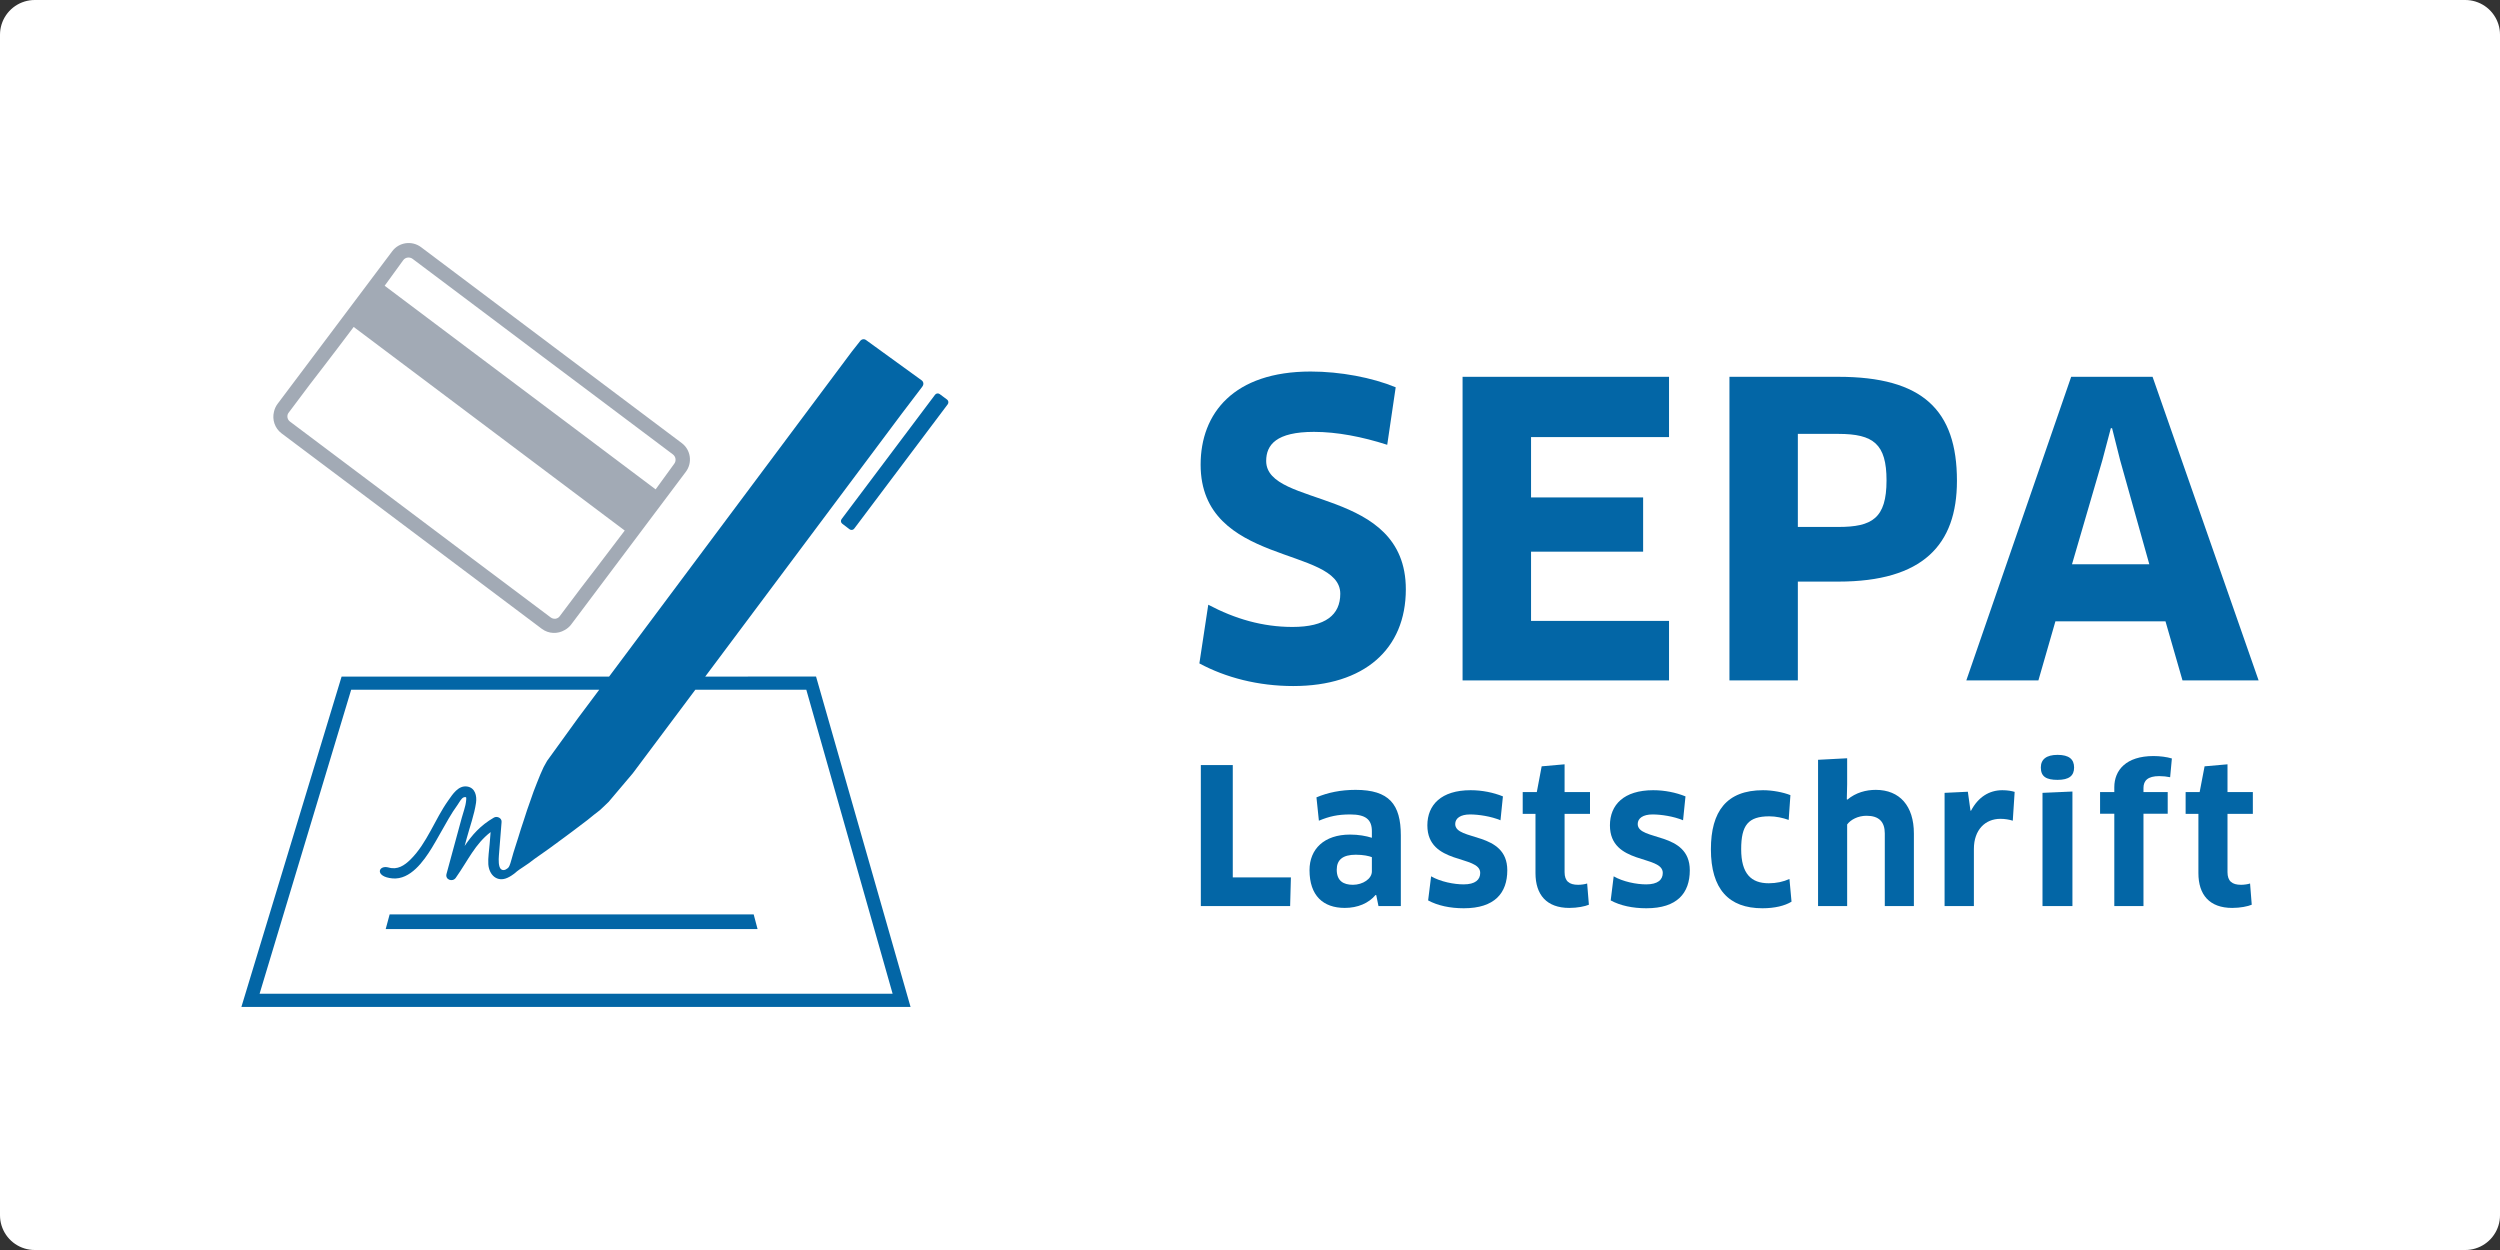
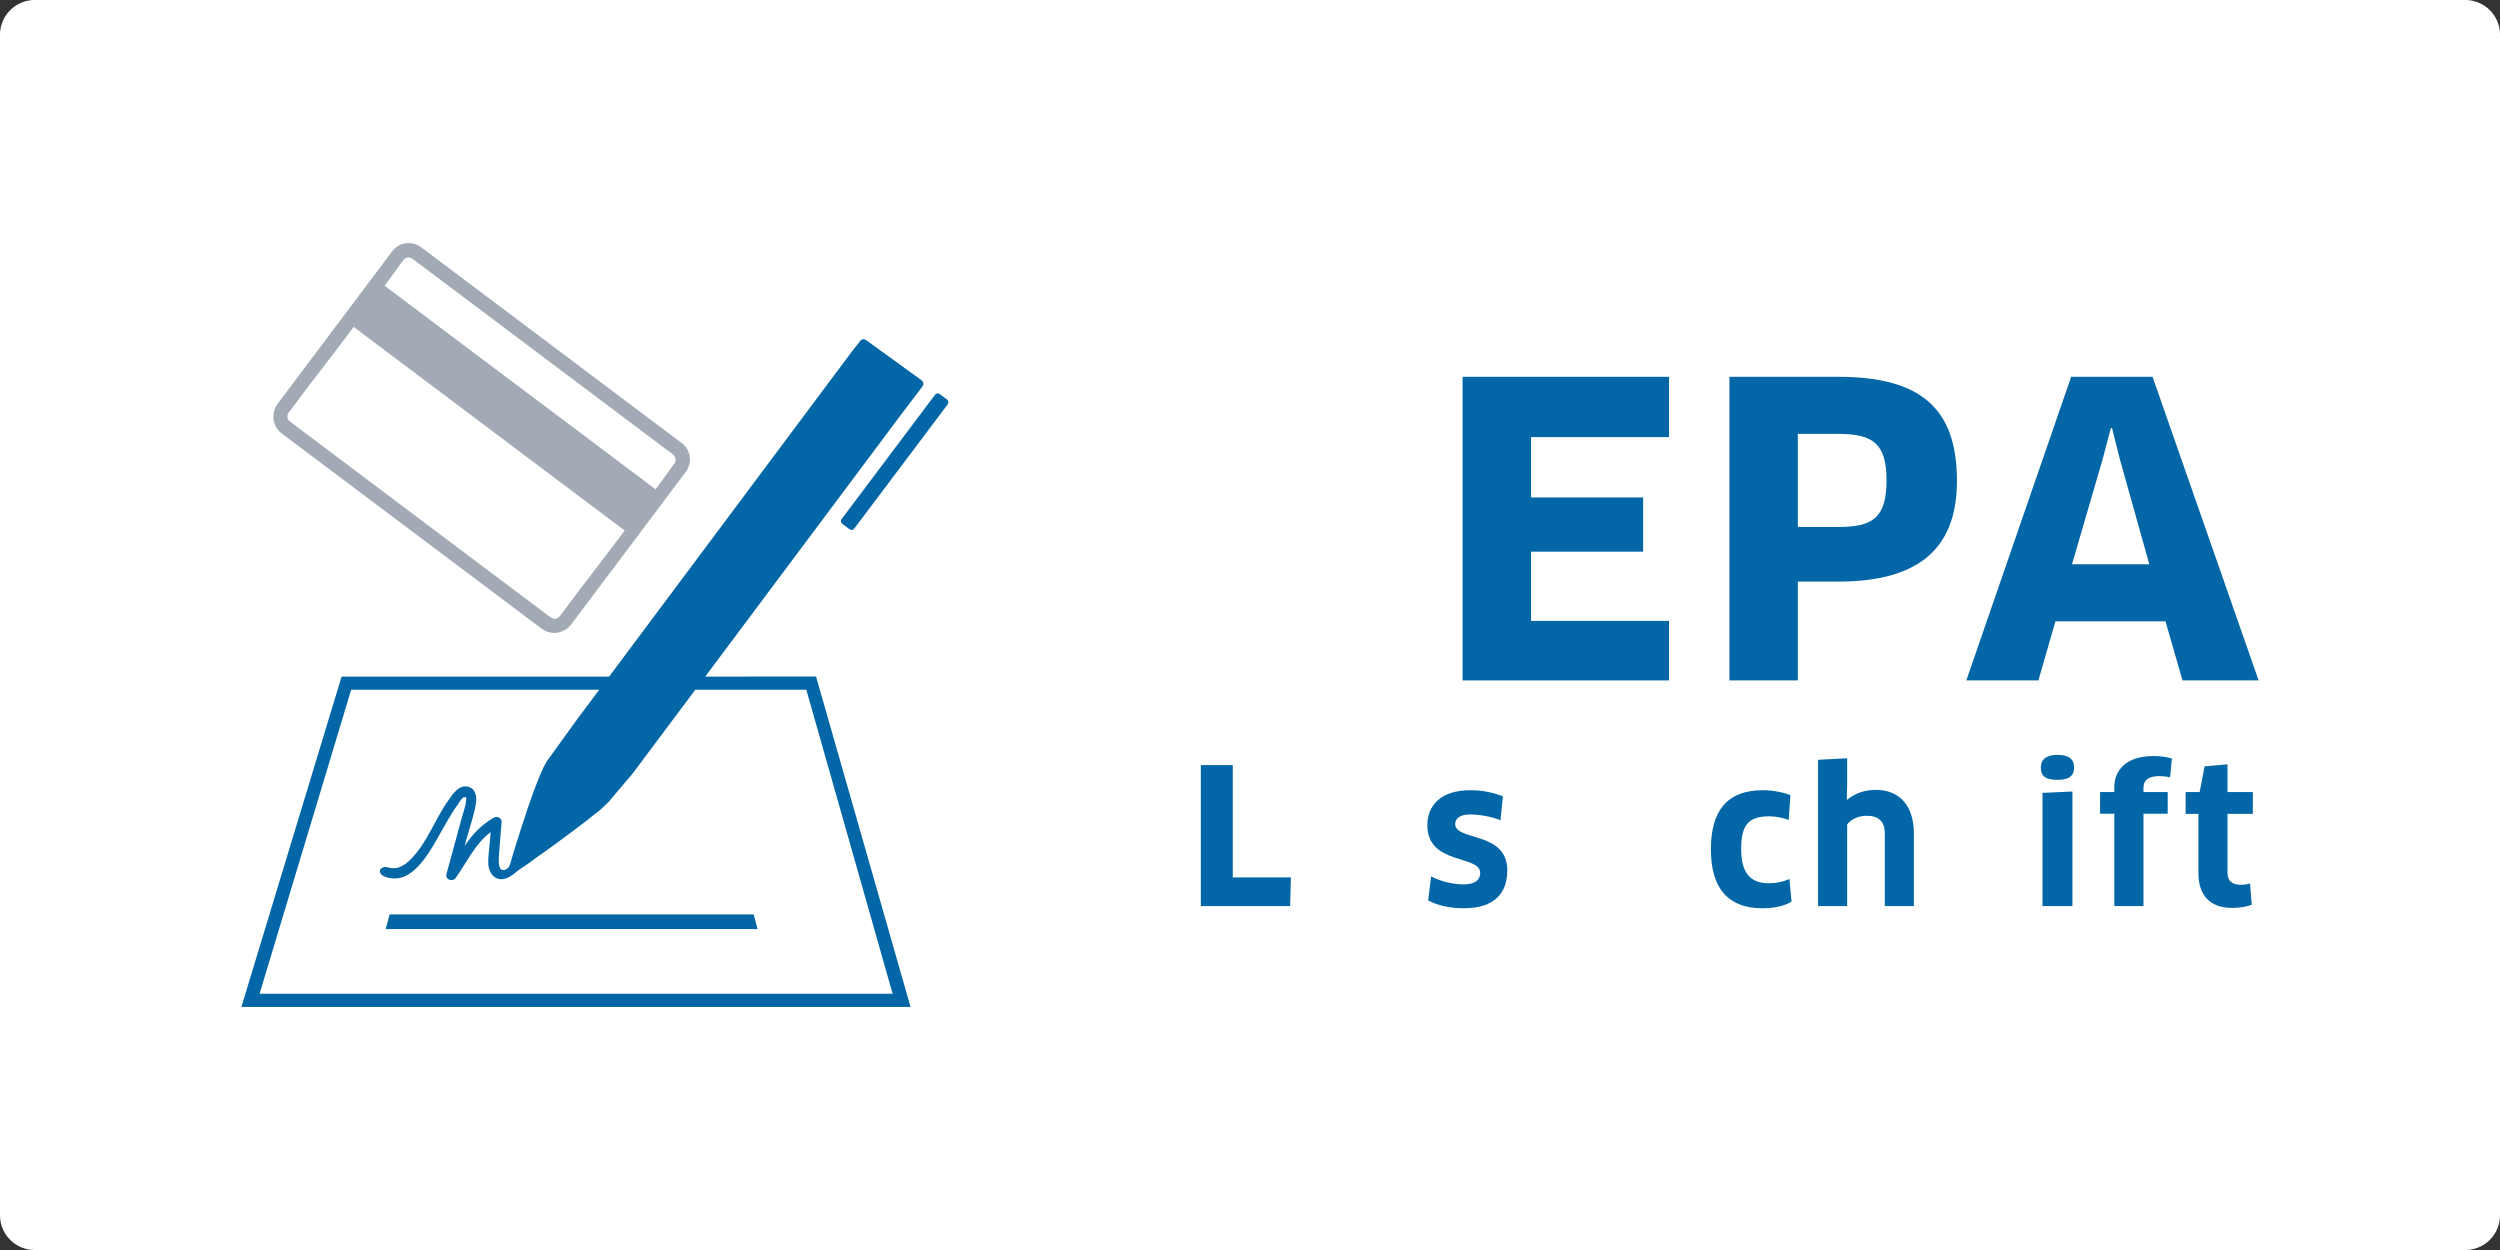
<svg xmlns="http://www.w3.org/2000/svg" width="100%" height="100%" viewBox="0 0 36 18" version="1.1" xml:space="preserve" style="fill-rule:evenodd;clip-rule:evenodd;stroke-linecap:round;stroke-linejoin:round;stroke-miterlimit:1.5;">
  <rect x="0" y="0" width="36" height="18" fill="#333333" stroke="none" />
  <g>
    <rect x="0.5" y="0.5" width="35" height="17" style="fill:#fff;stroke:#fff;stroke-width:1px;" />
    <g>
-       <path d="M18.624,9.879c-0.508,0 -0.974,-0.122 -1.353,-0.326l0.128,-0.845c0.385,0.204 0.782,0.32 1.213,0.32c0.478,0 0.688,-0.175 0.688,-0.478c0,-0.687 -2.011,-0.396 -2.011,-1.859c0,-0.741 0.478,-1.341 1.585,-1.341c0.426,0 0.886,0.087 1.224,0.227l-0.122,0.828c-0.361,-0.116 -0.723,-0.186 -1.055,-0.186c-0.542,0 -0.688,0.186 -0.688,0.419c0,0.682 2.011,0.368 2.011,1.848c0,0.863 -0.6,1.393 -1.62,1.393Z" style="fill:#0366a6;fill-rule:nonzero;" />
      <path d="M24.034,8.941l0,0.857l-2.973,0l0,-4.372l2.973,0l0,0.868l-1.987,0l0,0.869l1.614,0l0,0.781l-1.614,0l0,0.997l1.987,0Z" style="fill:#0366a6;fill-rule:nonzero;" />
      <path d="M26.472,6.248l-0.583,0l0,1.34l0.583,0c0.484,0 0.694,-0.122 0.694,-0.67c0,-0.524 -0.187,-0.67 -0.694,-0.67Zm0,2.127l-0.583,0l0,1.423l-0.985,0l0,-4.372l1.568,0c1.213,0 1.708,0.478 1.708,1.498c0,0.921 -0.49,1.451 -1.708,1.451Z" style="fill:#0366a6;fill-rule:nonzero;" />
      <path d="M30.274,6.627l-0.437,1.498l1.113,0l-0.42,-1.498l-0.116,-0.461l-0.018,0l-0.122,0.461Zm0.909,2.32l-1.585,0l-0.245,0.851l-1.038,0l1.51,-4.372l1.172,0l1.527,4.372l-1.096,0l-0.245,-0.851Z" style="fill:#0366a6;fill-rule:nonzero;" />
      <path d="M18.589,12.635l-0.011,0.412l-1.286,0l0,-2.03l0.46,0l0,1.618l0.837,0Z" style="fill:#0366a6;fill-rule:nonzero;" />
-       <path d="M19.755,12.343c-0.04,-0.016 -0.121,-0.035 -0.232,-0.035c-0.187,0 -0.274,0.073 -0.274,0.216c0,0.16 0.095,0.217 0.233,0.217c0.143,0 0.273,-0.087 0.273,-0.192l0,-0.206Zm0.063,0.547l-0.009,-0.003c-0.1,0.119 -0.257,0.187 -0.444,0.187c-0.311,0 -0.508,-0.176 -0.508,-0.544c0,-0.304 0.211,-0.512 0.584,-0.512c0.122,0 0.228,0.019 0.314,0.046l0,-0.095c0,-0.165 -0.086,-0.241 -0.311,-0.241c-0.181,0 -0.3,0.027 -0.452,0.09l-0.035,-0.336c0.165,-0.07 0.352,-0.108 0.563,-0.108c0.484,0 0.652,0.208 0.652,0.657l0,1.016l-0.322,0l-0.032,-0.157Z" style="fill:#0366a6;fill-rule:nonzero;" />
      <path d="M21.079,13.079c-0.197,0 -0.376,-0.038 -0.514,-0.113l0.043,-0.347c0.136,0.078 0.328,0.116 0.469,0.116c0.167,0 0.238,-0.067 0.238,-0.165c0,-0.262 -0.761,-0.111 -0.761,-0.685c0,-0.295 0.2,-0.506 0.623,-0.506c0.165,0 0.327,0.033 0.465,0.089l-0.035,0.344c-0.135,-0.057 -0.317,-0.084 -0.438,-0.084c-0.138,0 -0.214,0.055 -0.214,0.138c0,0.249 0.75,0.1 0.75,0.666c0,0.328 -0.182,0.547 -0.626,0.547Z" style="fill:#0366a6;fill-rule:nonzero;" />
-       <path d="M22.53,11.72l0,0.839c0,0.128 0.065,0.182 0.195,0.182c0.044,0 0.1,-0.008 0.13,-0.019l0.025,0.306c-0.057,0.024 -0.166,0.046 -0.282,0.046c-0.327,0 -0.487,-0.19 -0.487,-0.501l0,-0.853l-0.184,0l0,-0.314l0.203,0l0.07,-0.371l0.33,-0.029l0,0.4l0.366,0l0,0.314l-0.366,0Z" style="fill:#0366a6;fill-rule:nonzero;" />
-       <path d="M23.708,13.079c-0.198,0 -0.376,-0.038 -0.514,-0.113l0.043,-0.347c0.135,0.078 0.328,0.116 0.468,0.116c0.168,0 0.239,-0.067 0.239,-0.165c0,-0.262 -0.761,-0.111 -0.761,-0.685c0,-0.295 0.2,-0.506 0.623,-0.506c0.165,0 0.327,0.033 0.465,0.089l-0.035,0.344c-0.136,-0.057 -0.317,-0.084 -0.439,-0.084c-0.138,0 -0.214,0.055 -0.214,0.138c0,0.249 0.75,0.1 0.75,0.666c0,0.328 -0.181,0.547 -0.625,0.547Z" style="fill:#0366a6;fill-rule:nonzero;" />
      <path d="M25.757,11.807c-0.083,-0.03 -0.184,-0.052 -0.278,-0.052c-0.306,0 -0.406,0.128 -0.406,0.474c0,0.352 0.143,0.49 0.397,0.49c0.109,0 0.212,-0.022 0.298,-0.062l0.03,0.327c-0.097,0.06 -0.244,0.095 -0.419,0.095c-0.485,0 -0.742,-0.276 -0.742,-0.85c0,-0.544 0.225,-0.85 0.75,-0.85c0.138,0 0.292,0.03 0.395,0.071l-0.025,0.357Z" style="fill:#0366a6;fill-rule:nonzero;" />
      <path d="M27.141,13.047l0,-1.045c0,-0.168 -0.084,-0.255 -0.263,-0.255c-0.122,0 -0.227,0.055 -0.279,0.125l0,1.175l-0.419,0l0,-2.106l0.419,-0.022l0,0.374l-0.005,0.216l0.008,0.006c0.122,-0.103 0.271,-0.141 0.409,-0.141c0.346,0 0.549,0.233 0.549,0.628l0,1.045l-0.419,0Z" style="fill:#0366a6;fill-rule:nonzero;" />
-       <path d="M28.002,13.047l0,-1.63l0.335,-0.016l0.038,0.273l0.008,0c0.103,-0.197 0.263,-0.295 0.45,-0.295c0.073,0 0.135,0.011 0.178,0.024l-0.027,0.415c-0.051,-0.016 -0.113,-0.027 -0.178,-0.027c-0.219,0 -0.382,0.159 -0.382,0.433l0,0.823l-0.422,0Z" style="fill:#0366a6;fill-rule:nonzero;" />
      <path d="M29.412,13.047l0,-1.63l0.431,-0.019l0,1.649l-0.431,0Zm0.217,-1.817c-0.162,0 -0.241,-0.046 -0.241,-0.178c0,-0.117 0.079,-0.182 0.241,-0.182c0.165,0 0.238,0.063 0.238,0.182c0,0.119 -0.073,0.178 -0.238,0.178Z" style="fill:#0366a6;fill-rule:nonzero;" />
      <path d="M30.446,13.047l0,-1.329l-0.205,0l0,-0.312l0.205,0l0,-0.07c0,-0.246 0.171,-0.449 0.564,-0.449c0.092,0 0.194,0.013 0.265,0.035l-0.025,0.27c-0.048,-0.01 -0.102,-0.016 -0.157,-0.016c-0.165,0 -0.227,0.065 -0.227,0.171l0,0.059l0.349,0l0,0.312l-0.349,0l0,1.329l-0.42,0Z" style="fill:#0366a6;fill-rule:nonzero;" />
      <path d="M32.076,11.72l0,0.839c0,0.128 0.065,0.182 0.195,0.182c0.043,0 0.1,-0.008 0.13,-0.019l0.024,0.306c-0.057,0.024 -0.165,0.046 -0.281,0.046c-0.328,0 -0.487,-0.19 -0.487,-0.501l0,-0.853l-0.184,0l0,-0.314l0.202,0l0.071,-0.371l0.33,-0.029l0,0.4l0.365,0l0,0.314l-0.365,0Z" style="fill:#0366a6;fill-rule:nonzero;" />
      <path d="M8.057,8.877c-0.014,0.019 -0.035,0.028 -0.057,0.033c-0.024,0.002 -0.049,-0.003 -0.07,-0.019l-1.125,-0.844l-1.504,-1.131l-1.125,-0.845c-0.021,-0.015 -0.033,-0.038 -0.037,-0.062c-0.002,-0.022 0.001,-0.045 0.015,-0.063l0.307,-0.409c0,0 0.337,-0.435 0.632,-0.829l1.266,0.951l1.371,1.03l1.266,0.951c-0.296,0.393 -0.632,0.829 -0.632,0.829l-0.307,0.408Zm-2.115,-5.149l1.118,0.84l0,0l0.755,0.568l0.756,0.567l0,0l1.118,0.84c0.043,0.032 0.052,0.093 0.02,0.135l-0.268,0.369l-1.265,-0.951l-1.372,-1.03l-1.265,-0.951l0.268,-0.369c0.031,-0.042 0.092,-0.05 0.135,-0.018Zm3.875,2.652l-1.877,-1.41l-1.877,-1.411c-0.131,-0.098 -0.317,-0.072 -0.415,0.059l-1.652,2.199c-0.026,0.035 -0.042,0.073 -0.051,0.113c-0.028,0.112 0.011,0.236 0.109,0.31l1.119,0.84l1.511,1.135l1.118,0.84c0.099,0.074 0.229,0.077 0.329,0.018c0.035,-0.019 0.067,-0.045 0.093,-0.079l1.652,-2.2c0.098,-0.13 0.072,-0.316 -0.059,-0.414Z" style="fill:#a2aab5;fill-rule:nonzero;" />
      <path d="M3.738,14.31l1.319,-4.378l3.572,0l-0.308,0.412l-0.443,0.613l-0.05,0.09l-0.047,0.105l-0.048,0.119l-0.049,0.126l-0.048,0.137l-0.047,0.134l-0.044,0.136l-0.044,0.133l-0.039,0.126l-0.037,0.116l-0.032,0.101l-0.024,0.085l-0.019,0.065l-0.015,0.04c0,0 -0.003,0.008 -0.011,0.019c-0.009,0.012 -0.063,0.062 -0.107,0.029c-0.042,-0.031 -0.037,-0.143 -0.033,-0.195c0.013,-0.163 0.026,-0.325 0.039,-0.487c0.005,-0.056 -0.065,-0.089 -0.11,-0.063c-0.197,0.114 -0.315,0.251 -0.422,0.409c0.01,-0.037 0.02,-0.074 0.03,-0.111c0.045,-0.167 0.109,-0.34 0.134,-0.511c0.014,-0.098 -0.011,-0.215 -0.126,-0.234c-0.129,-0.021 -0.213,0.114 -0.276,0.204c-0.191,0.269 -0.304,0.611 -0.54,0.845c-0.09,0.089 -0.189,0.154 -0.317,0.117c-0.149,-0.042 -0.206,0.133 0.056,0.157c0.258,0.023 0.45,-0.25 0.567,-0.44c0.085,-0.139 0.16,-0.283 0.243,-0.423c0.039,-0.067 0.081,-0.133 0.127,-0.196c0.019,-0.027 0.056,-0.1 0.091,-0.109c0.046,-0.013 0.034,0.014 0.032,0.05c-0.007,0.081 -0.041,0.165 -0.062,0.244c-0.024,0.085 -0.047,0.171 -0.07,0.257c-0.05,0.184 -0.1,0.368 -0.15,0.552c-0.023,0.084 0.087,0.122 0.133,0.057c0.184,-0.262 0.276,-0.484 0.502,-0.659c-0.004,0.057 -0.009,0.115 -0.014,0.172c-0.007,0.095 -0.025,0.196 -0.019,0.291c0.011,0.156 0.128,0.263 0.276,0.195c0.077,-0.035 0.132,-0.089 0.132,-0.089l0.009,-0.007l0.031,-0.023l0.057,-0.038l0.078,-0.053l0.085,-0.064l0.095,-0.067l0.112,-0.079l0.113,-0.083l0.113,-0.083l0.113,-0.084l0.111,-0.084l0.103,-0.078l0.095,-0.077l0.084,-0.065l0.066,-0.062l0.052,-0.05l0.002,-0.003l0.001,0.001l0.352,-0.416l0.901,-1.204l1.598,0l1.243,4.378l-9.116,0Zm6.417,-4.567l2.831,-3.787l0.289,-0.38c0,0 0.006,-0.009 0.009,-0.013c0.02,-0.028 0.016,-0.065 -0.012,-0.086l-0.802,-0.581c-0.028,-0.02 -0.064,-0.012 -0.085,0.016c-0.003,0.004 -0.009,0.012 -0.009,0.012l-0.109,0.138l-3.496,4.681l-3.852,0l-1.443,4.757l9.636,0l-1.361,-4.758l-1.596,0.001Z" style="fill:#0366a6;fill-rule:nonzero;" />
      <path d="M13.638,5.754l-0.106,-0.079c-0.021,-0.016 -0.051,-0.012 -0.067,0.009l-1.346,1.791c-0.016,0.021 -0.012,0.051 0.01,0.067l0.105,0.08c0.021,0.016 0.052,0.011 0.067,-0.01l1.346,-1.79c0.016,-0.021 0.012,-0.052 -0.009,-0.068Z" style="fill:#0366a6;fill-rule:nonzero;" />
      <path d="M8.232,13.379l2.677,0l-0.056,-0.212l-2.621,0l-2.621,0l-0.057,0.212l2.678,0Z" style="fill:#0366a6;fill-rule:nonzero;" />
    </g>
  </g>
</svg>